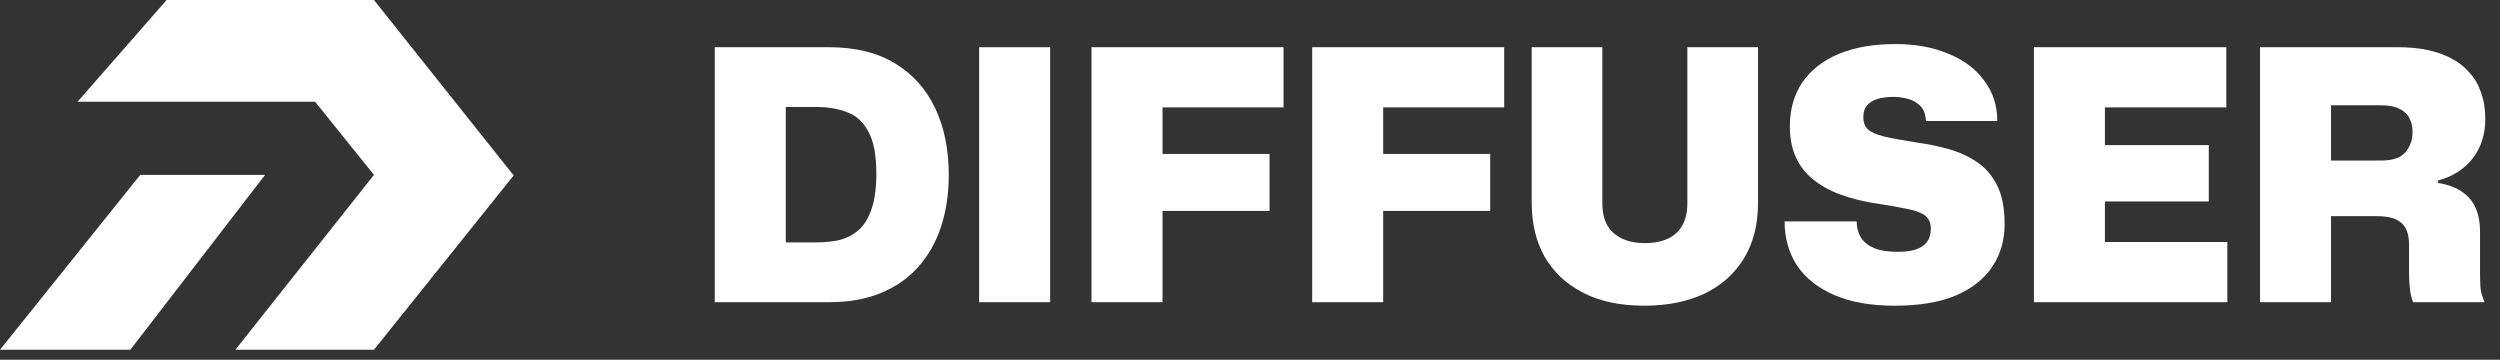
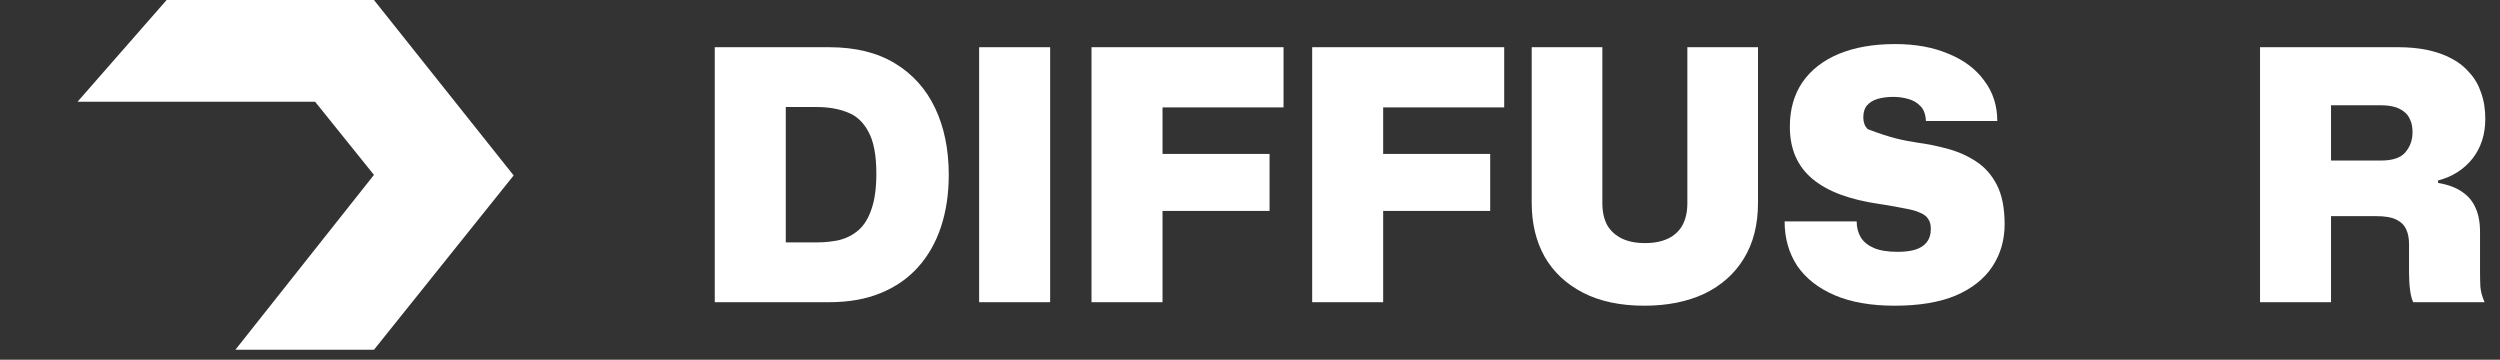
<svg xmlns="http://www.w3.org/2000/svg" fill="none" height="100%" overflow="visible" preserveAspectRatio="none" style="display: block;" viewBox="0 0 139 20" width="100%">
  <rect x="0" y="0" width="139" height="20" fill="#333333" stroke="none" />
  <g id="Frame 2">
    <g id="Group 8">
      <path d="M9.265 6.10352e-06L4.311 5.657H17.52L20.792 9.724L13.087 19.447H20.792L28.559 9.754L20.792 6.10352e-06H9.265Z" fill="white" id="Vector 1" />
-       <path d="M7.797 9.724L9.76563e-05 19.447H7.247L14.738 9.724H7.797Z" fill="white" id="Vector 2" />
    </g>
    <g id="DIFFUSER">
      <path d="M125.658 16.802V2.625H133.359C133.942 2.625 134.48 2.677 134.973 2.781C135.465 2.885 135.906 3.04 136.295 3.248C136.697 3.455 137.034 3.721 137.306 4.045C137.592 4.356 137.806 4.726 137.948 5.153C138.104 5.581 138.182 6.067 138.182 6.612C138.182 7.481 137.942 8.22 137.462 8.829C136.982 9.425 136.347 9.827 135.556 10.035V10.171C136.101 10.262 136.541 10.424 136.879 10.657C137.229 10.89 137.481 11.189 137.637 11.552C137.806 11.915 137.89 12.362 137.89 12.893V15.11C137.89 15.383 137.896 15.661 137.909 15.947C137.935 16.232 138.013 16.517 138.143 16.802H134.175C134.098 16.647 134.039 16.42 134 16.122C133.961 15.823 133.942 15.493 133.942 15.13V13.574C133.942 13.25 133.89 12.978 133.786 12.757C133.683 12.524 133.501 12.342 133.242 12.213C132.983 12.083 132.613 12.018 132.133 12.018H129.294V8.926H132.386C133.022 8.926 133.469 8.777 133.728 8.479C134 8.168 134.137 7.792 134.137 7.351C134.137 7.066 134.091 6.832 134 6.651C133.923 6.456 133.799 6.301 133.631 6.184C133.475 6.067 133.294 5.983 133.086 5.931C132.879 5.88 132.646 5.854 132.386 5.854H129.605V16.802H125.658Z" fill="white" id="Vector" />
-       <path d="M113.086 16.802V2.625H123.782V5.97H116.217L117.033 5.153V14.274L116.217 13.457H123.84V16.802H113.086ZM116.217 11.201V8.071H122.809V11.201H116.217Z" fill="white" id="Vector_2" />
-       <path d="M105.331 16.997C104.022 16.997 102.913 16.802 102.006 16.413C101.098 16.024 100.405 15.48 99.925 14.78C99.458 14.067 99.225 13.243 99.225 12.31H103.231C103.231 12.647 103.309 12.945 103.464 13.205C103.62 13.451 103.86 13.645 104.184 13.788C104.521 13.931 104.962 14.002 105.506 14.002C105.882 14.002 106.206 13.963 106.479 13.885C106.764 13.794 106.978 13.658 107.12 13.477C107.276 13.282 107.354 13.03 107.354 12.718C107.354 12.498 107.308 12.323 107.218 12.193C107.14 12.051 106.997 11.934 106.79 11.843C106.582 11.74 106.291 11.655 105.915 11.591C105.539 11.513 105.059 11.428 104.475 11.338C103.659 11.221 102.939 11.046 102.317 10.813C101.695 10.579 101.176 10.287 100.761 9.937C100.346 9.587 100.035 9.173 99.828 8.693C99.62 8.213 99.516 7.662 99.516 7.04C99.516 6.08 99.75 5.257 100.217 4.57C100.696 3.883 101.37 3.358 102.239 2.995C103.121 2.632 104.164 2.45 105.37 2.45C106.511 2.45 107.503 2.632 108.345 2.995C109.201 3.345 109.862 3.844 110.329 4.492C110.809 5.128 111.049 5.873 111.049 6.729H107.081C107.068 6.379 106.971 6.106 106.79 5.912C106.608 5.717 106.381 5.581 106.109 5.504C105.837 5.426 105.558 5.387 105.273 5.387C104.936 5.387 104.638 5.426 104.378 5.504C104.132 5.581 103.937 5.704 103.795 5.873C103.665 6.029 103.6 6.249 103.6 6.534C103.6 6.794 103.678 7.007 103.834 7.176C103.989 7.332 104.287 7.468 104.728 7.584C105.169 7.688 105.804 7.805 106.634 7.934C107.205 8.012 107.769 8.129 108.326 8.284C108.896 8.44 109.415 8.673 109.882 8.985C110.361 9.296 110.744 9.73 111.029 10.287C111.314 10.845 111.457 11.571 111.457 12.466C111.457 13.347 111.23 14.132 110.776 14.819C110.323 15.506 109.642 16.044 108.734 16.433C107.84 16.809 106.705 16.997 105.331 16.997Z" fill="white" id="Vector_3" />
+       <path d="M105.331 16.997C104.022 16.997 102.913 16.802 102.006 16.413C101.098 16.024 100.405 15.48 99.925 14.78C99.458 14.067 99.225 13.243 99.225 12.31H103.231C103.231 12.647 103.309 12.945 103.464 13.205C103.62 13.451 103.86 13.645 104.184 13.788C104.521 13.931 104.962 14.002 105.506 14.002C105.882 14.002 106.206 13.963 106.479 13.885C106.764 13.794 106.978 13.658 107.12 13.477C107.276 13.282 107.354 13.03 107.354 12.718C107.354 12.498 107.308 12.323 107.218 12.193C107.14 12.051 106.997 11.934 106.79 11.843C106.582 11.74 106.291 11.655 105.915 11.591C105.539 11.513 105.059 11.428 104.475 11.338C103.659 11.221 102.939 11.046 102.317 10.813C101.695 10.579 101.176 10.287 100.761 9.937C100.346 9.587 100.035 9.173 99.828 8.693C99.62 8.213 99.516 7.662 99.516 7.04C99.516 6.08 99.75 5.257 100.217 4.57C100.696 3.883 101.37 3.358 102.239 2.995C103.121 2.632 104.164 2.45 105.37 2.45C106.511 2.45 107.503 2.632 108.345 2.995C109.201 3.345 109.862 3.844 110.329 4.492C110.809 5.128 111.049 5.873 111.049 6.729H107.081C107.068 6.379 106.971 6.106 106.79 5.912C106.608 5.717 106.381 5.581 106.109 5.504C105.837 5.426 105.558 5.387 105.273 5.387C104.936 5.387 104.638 5.426 104.378 5.504C104.132 5.581 103.937 5.704 103.795 5.873C103.665 6.029 103.6 6.249 103.6 6.534C103.6 6.794 103.678 7.007 103.834 7.176C105.169 7.688 105.804 7.805 106.634 7.934C107.205 8.012 107.769 8.129 108.326 8.284C108.896 8.44 109.415 8.673 109.882 8.985C110.361 9.296 110.744 9.73 111.029 10.287C111.314 10.845 111.457 11.571 111.457 12.466C111.457 13.347 111.23 14.132 110.776 14.819C110.323 15.506 109.642 16.044 108.734 16.433C107.84 16.809 106.705 16.997 105.331 16.997Z" fill="white" id="Vector_3" />
      <path d="M91.425 16.997C90.089 16.997 88.955 16.757 88.022 16.277C87.088 15.797 86.375 15.13 85.882 14.274C85.403 13.418 85.163 12.42 85.163 11.279V2.625H89.091V11.299C89.091 11.778 89.182 12.187 89.363 12.524C89.558 12.848 89.83 13.094 90.18 13.263C90.53 13.431 90.958 13.516 91.464 13.516C91.969 13.516 92.397 13.431 92.747 13.263C93.097 13.094 93.363 12.848 93.544 12.524C93.726 12.187 93.817 11.778 93.817 11.299V2.625H97.745V11.279C97.745 12.498 97.479 13.535 96.948 14.391C96.429 15.234 95.697 15.882 94.75 16.336C93.804 16.776 92.695 16.997 91.425 16.997Z" fill="white" id="Vector_4" />
      <path d="M72.957 16.802V2.625H83.633V5.97H76.282L76.904 5.348V16.802H72.957ZM75.971 11.727V8.557H82.855V11.727H75.971Z" fill="white" id="Vector_5" />
      <path d="M60.688 16.802V2.625H71.365V5.97H64.014L64.636 5.348V16.802H60.688ZM63.703 11.727V8.557H70.587V11.727H63.703Z" fill="white" id="Vector_6" />
      <path d="M54.44 16.802V2.625H58.388V16.802H54.44Z" fill="white" id="Vector_7" />
      <path d="M39.741 16.802V2.625H46.1C47.552 2.625 48.771 2.924 49.756 3.52C50.741 4.116 51.487 4.946 51.992 6.009C52.498 7.072 52.751 8.31 52.751 9.724C52.751 10.774 52.608 11.733 52.323 12.602C52.038 13.47 51.61 14.222 51.04 14.858C50.482 15.48 49.788 15.96 48.959 16.297C48.142 16.634 47.189 16.802 46.1 16.802H39.741ZM43.689 13.477H45.419C45.873 13.477 46.294 13.432 46.684 13.341C47.085 13.237 47.435 13.056 47.734 12.796C48.045 12.524 48.285 12.135 48.453 11.63C48.635 11.124 48.725 10.463 48.725 9.646C48.725 8.622 48.576 7.844 48.278 7.312C47.993 6.781 47.604 6.424 47.111 6.243C46.619 6.048 46.055 5.951 45.419 5.951H43.689V13.477Z" fill="white" id="Vector_8" />
    </g>
  </g>
</svg>